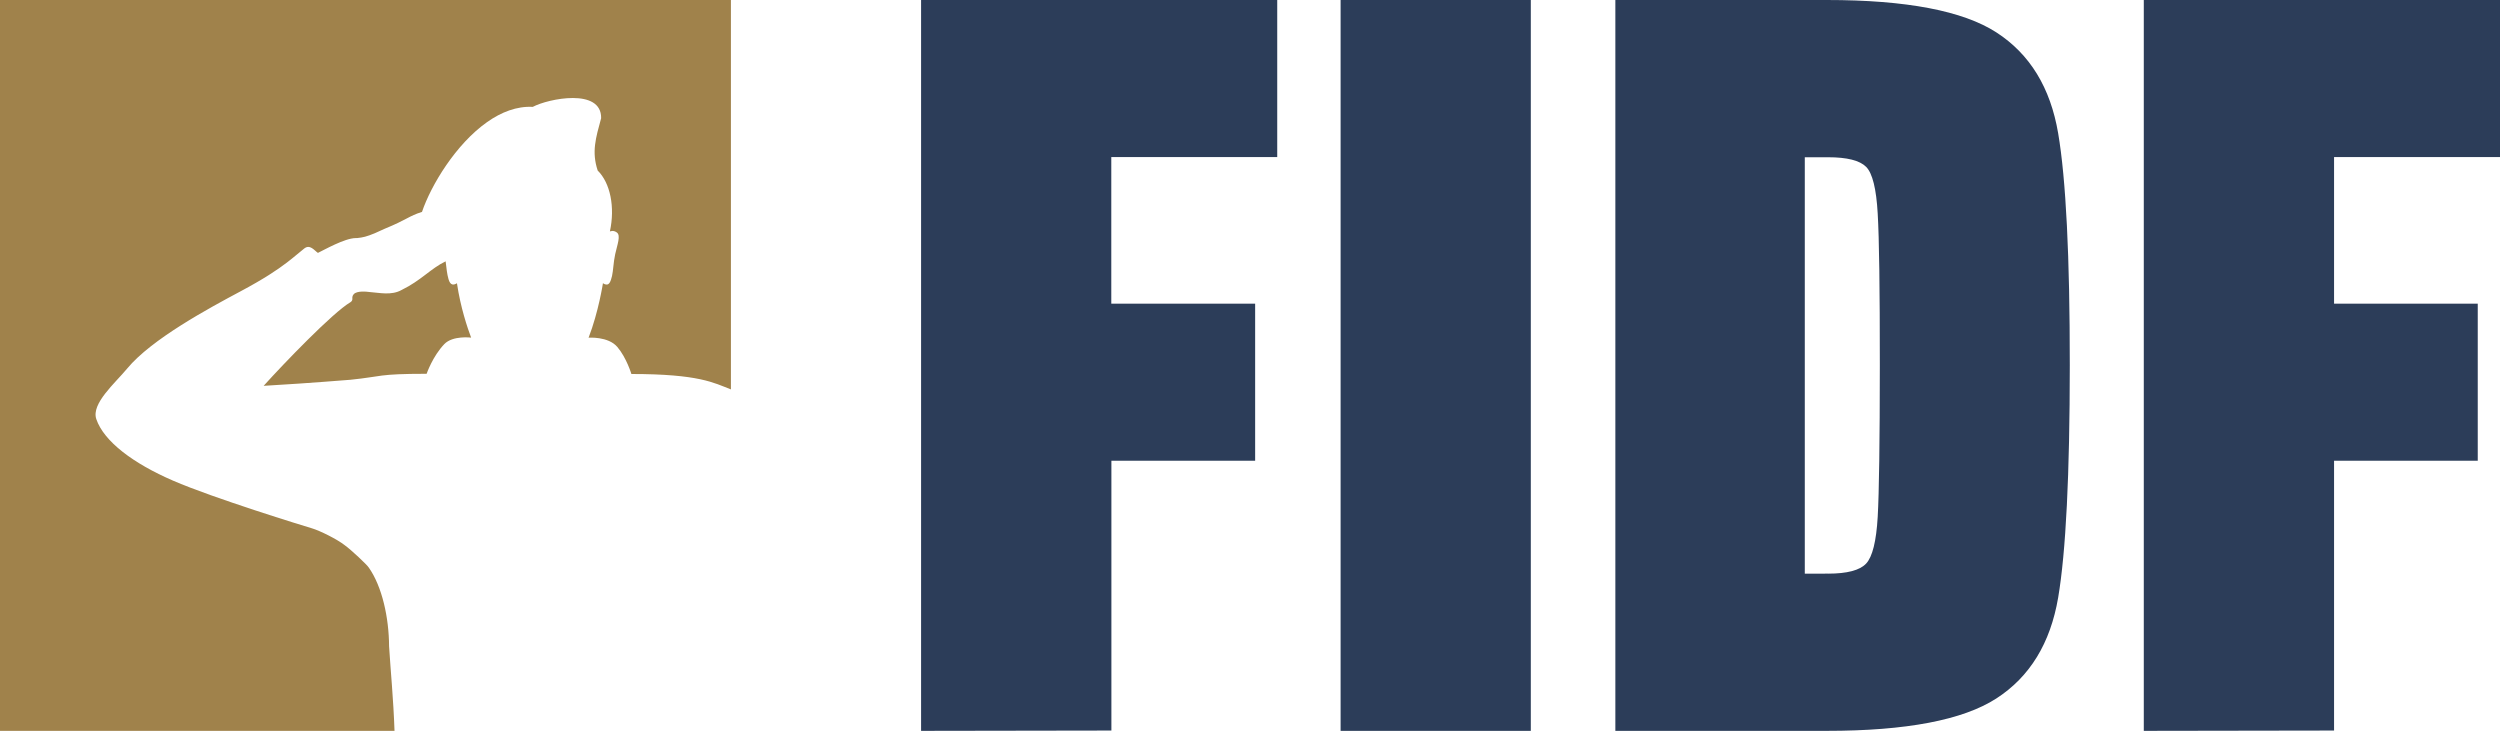
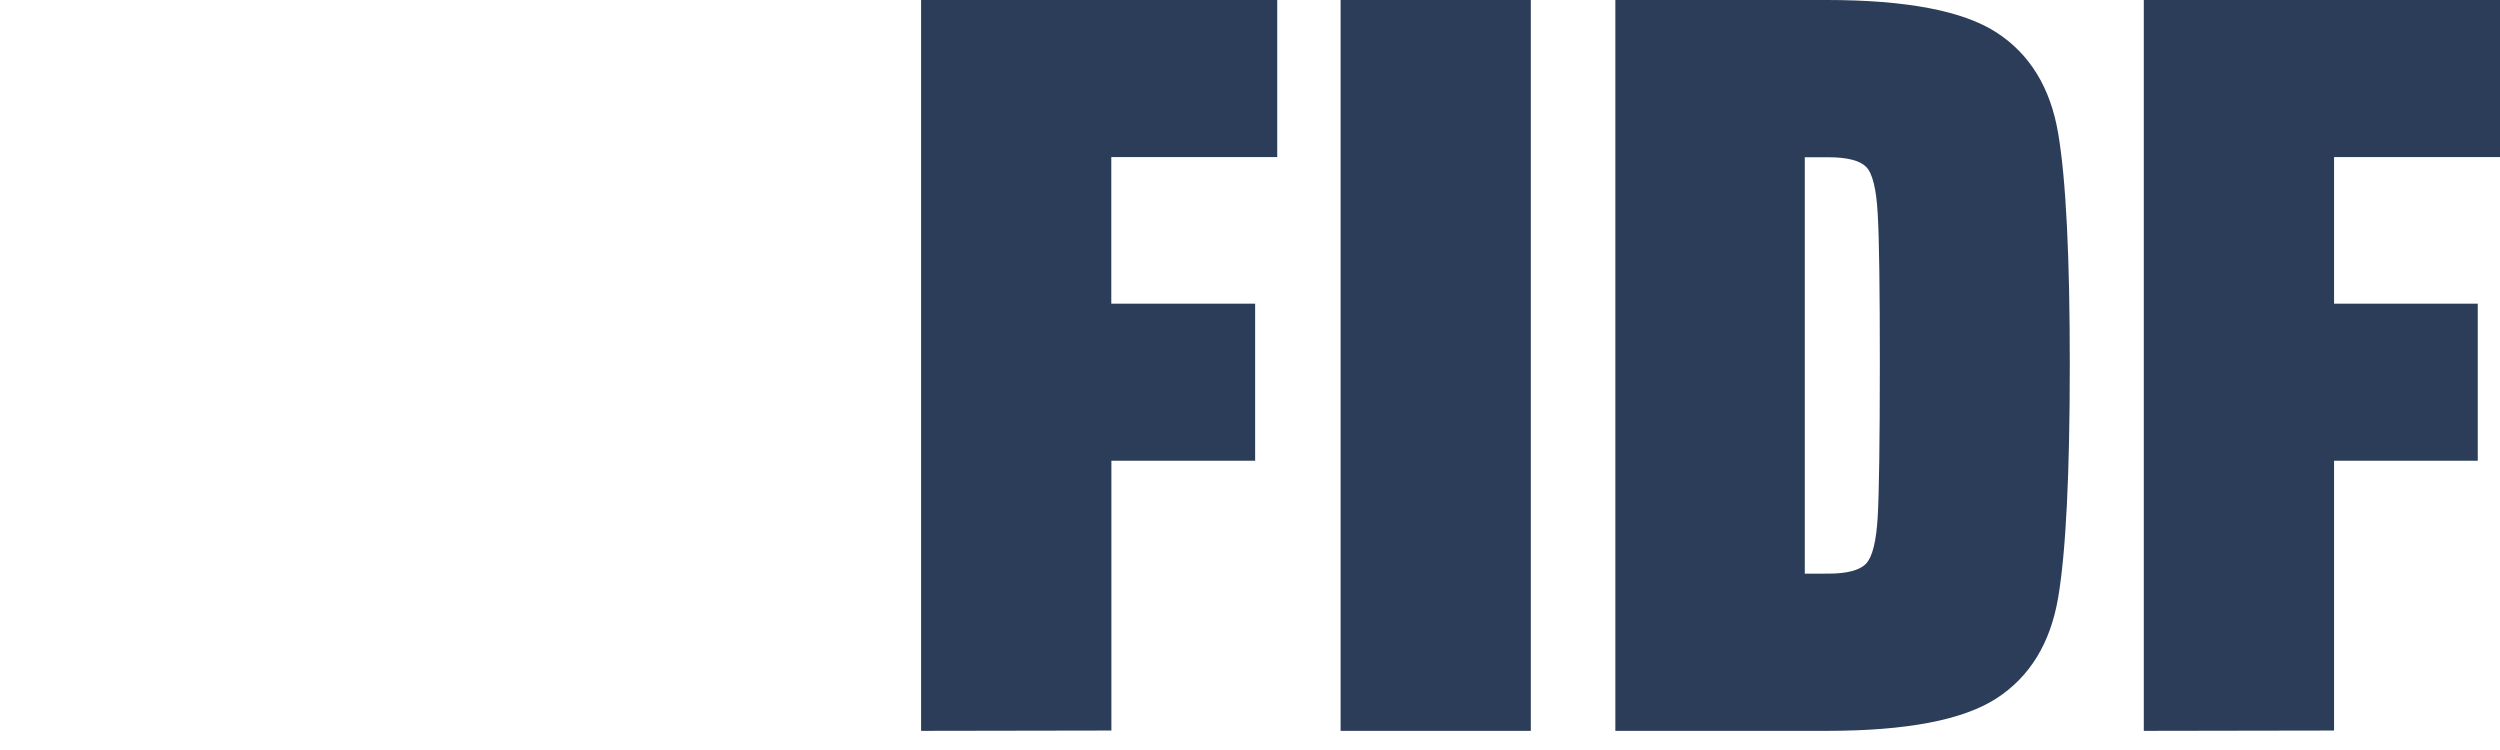
<svg xmlns="http://www.w3.org/2000/svg" width="120" height="36" viewBox="0 0 120 36" fill="none">
  <path d="M44.212 35.082V0H61.307V7.539H53.342V14.575H60.247V22.114H53.347V35.066L44.212 35.081V35.082ZM64.349 35.082V0H73.479V35.082H64.349ZM77.537 0H87.682C91.504 0 94.218 0.518 95.825 1.555C97.432 2.592 98.421 4.207 98.792 6.4C99.165 8.592 99.352 12.305 99.35 17.541C99.348 22.776 99.163 26.491 98.792 28.683C98.419 30.875 97.43 32.489 95.825 33.526C94.22 34.562 91.506 35.081 87.682 35.081H77.537V0ZM87.747 27.535C88.66 27.535 89.269 27.375 89.573 27.053C89.876 26.731 90.062 25.983 90.13 24.809C90.196 23.636 90.23 21.214 90.232 17.541C90.234 13.869 90.2 11.44 90.13 10.253C90.063 9.062 89.88 8.315 89.573 8.008C89.265 7.701 88.659 7.548 87.747 7.548H86.63V27.537L87.747 27.534V27.535ZM102.902 35.082V0H120V7.539H112.035V14.575H118.932V22.114H112.035V35.066L102.902 35.081V35.082Z" fill="#2C3D59" />
-   <path d="M21.934 13.596C21.772 13.694 21.616 13.71 21.527 13.395C21.454 13.136 21.435 12.901 21.39 12.544C20.672 12.89 20.214 13.461 19.29 13.912C18.787 14.2 18.203 14.047 17.735 14.017C17.606 13.999 17.131 13.946 16.979 14.122C16.913 14.195 16.907 14.273 16.913 14.334C16.922 14.405 16.881 14.471 16.821 14.506C15.974 15.001 13.62 17.451 12.655 18.52C13.356 18.483 15.069 18.369 16.821 18.229C18.376 18.07 18.104 17.942 20.478 17.942C20.478 17.942 20.764 17.106 21.325 16.519C21.731 16.093 22.614 16.206 22.614 16.206C22.443 15.751 22.105 14.762 21.934 13.597V13.596ZM0 0V35.082H18.937C18.884 33.555 18.749 32.203 18.676 31.021C18.669 29.64 18.34 28.154 17.705 27.248C17.627 27.116 16.847 26.383 16.548 26.171C16.182 25.882 15.349 25.469 14.966 25.357C14.65 25.265 10.245 23.913 8.304 23.07C6.403 22.247 4.987 21.192 4.622 20.116C4.371 19.373 5.521 18.395 6.103 17.692C7.276 16.274 10.026 14.796 11.544 13.985C12.672 13.384 13.316 12.95 13.769 12.604C14.107 12.346 14.341 12.136 14.589 11.94C14.877 11.696 15.091 12.029 15.26 12.139C15.537 12.008 16.538 11.436 17.067 11.428C17.096 11.428 17.126 11.428 17.153 11.426C17.416 11.399 17.598 11.358 17.986 11.197C18.115 11.141 18.266 11.07 18.452 10.986C19.563 10.53 19.612 10.374 20.255 10.172C20.693 8.881 21.882 6.918 23.38 5.861C24.06 5.381 24.806 5.089 25.573 5.13C26.318 4.733 28.878 4.212 28.855 5.673C28.596 6.625 28.392 7.287 28.689 8.186C29.293 8.78 29.53 9.938 29.275 11.109C29.319 11.104 29.435 11.036 29.607 11.158C29.81 11.301 29.628 11.748 29.529 12.201C29.441 12.607 29.436 12.999 29.377 13.248C29.311 13.529 29.24 13.659 29.123 13.659C29.045 13.659 28.966 13.616 28.942 13.591C28.942 13.591 28.731 14.971 28.252 16.21C28.252 16.21 29.191 16.137 29.631 16.653C30.072 17.17 30.307 17.952 30.307 17.952C33.568 17.952 34.266 18.378 35.084 18.691V0H0Z" fill="#A0824B" />
</svg>